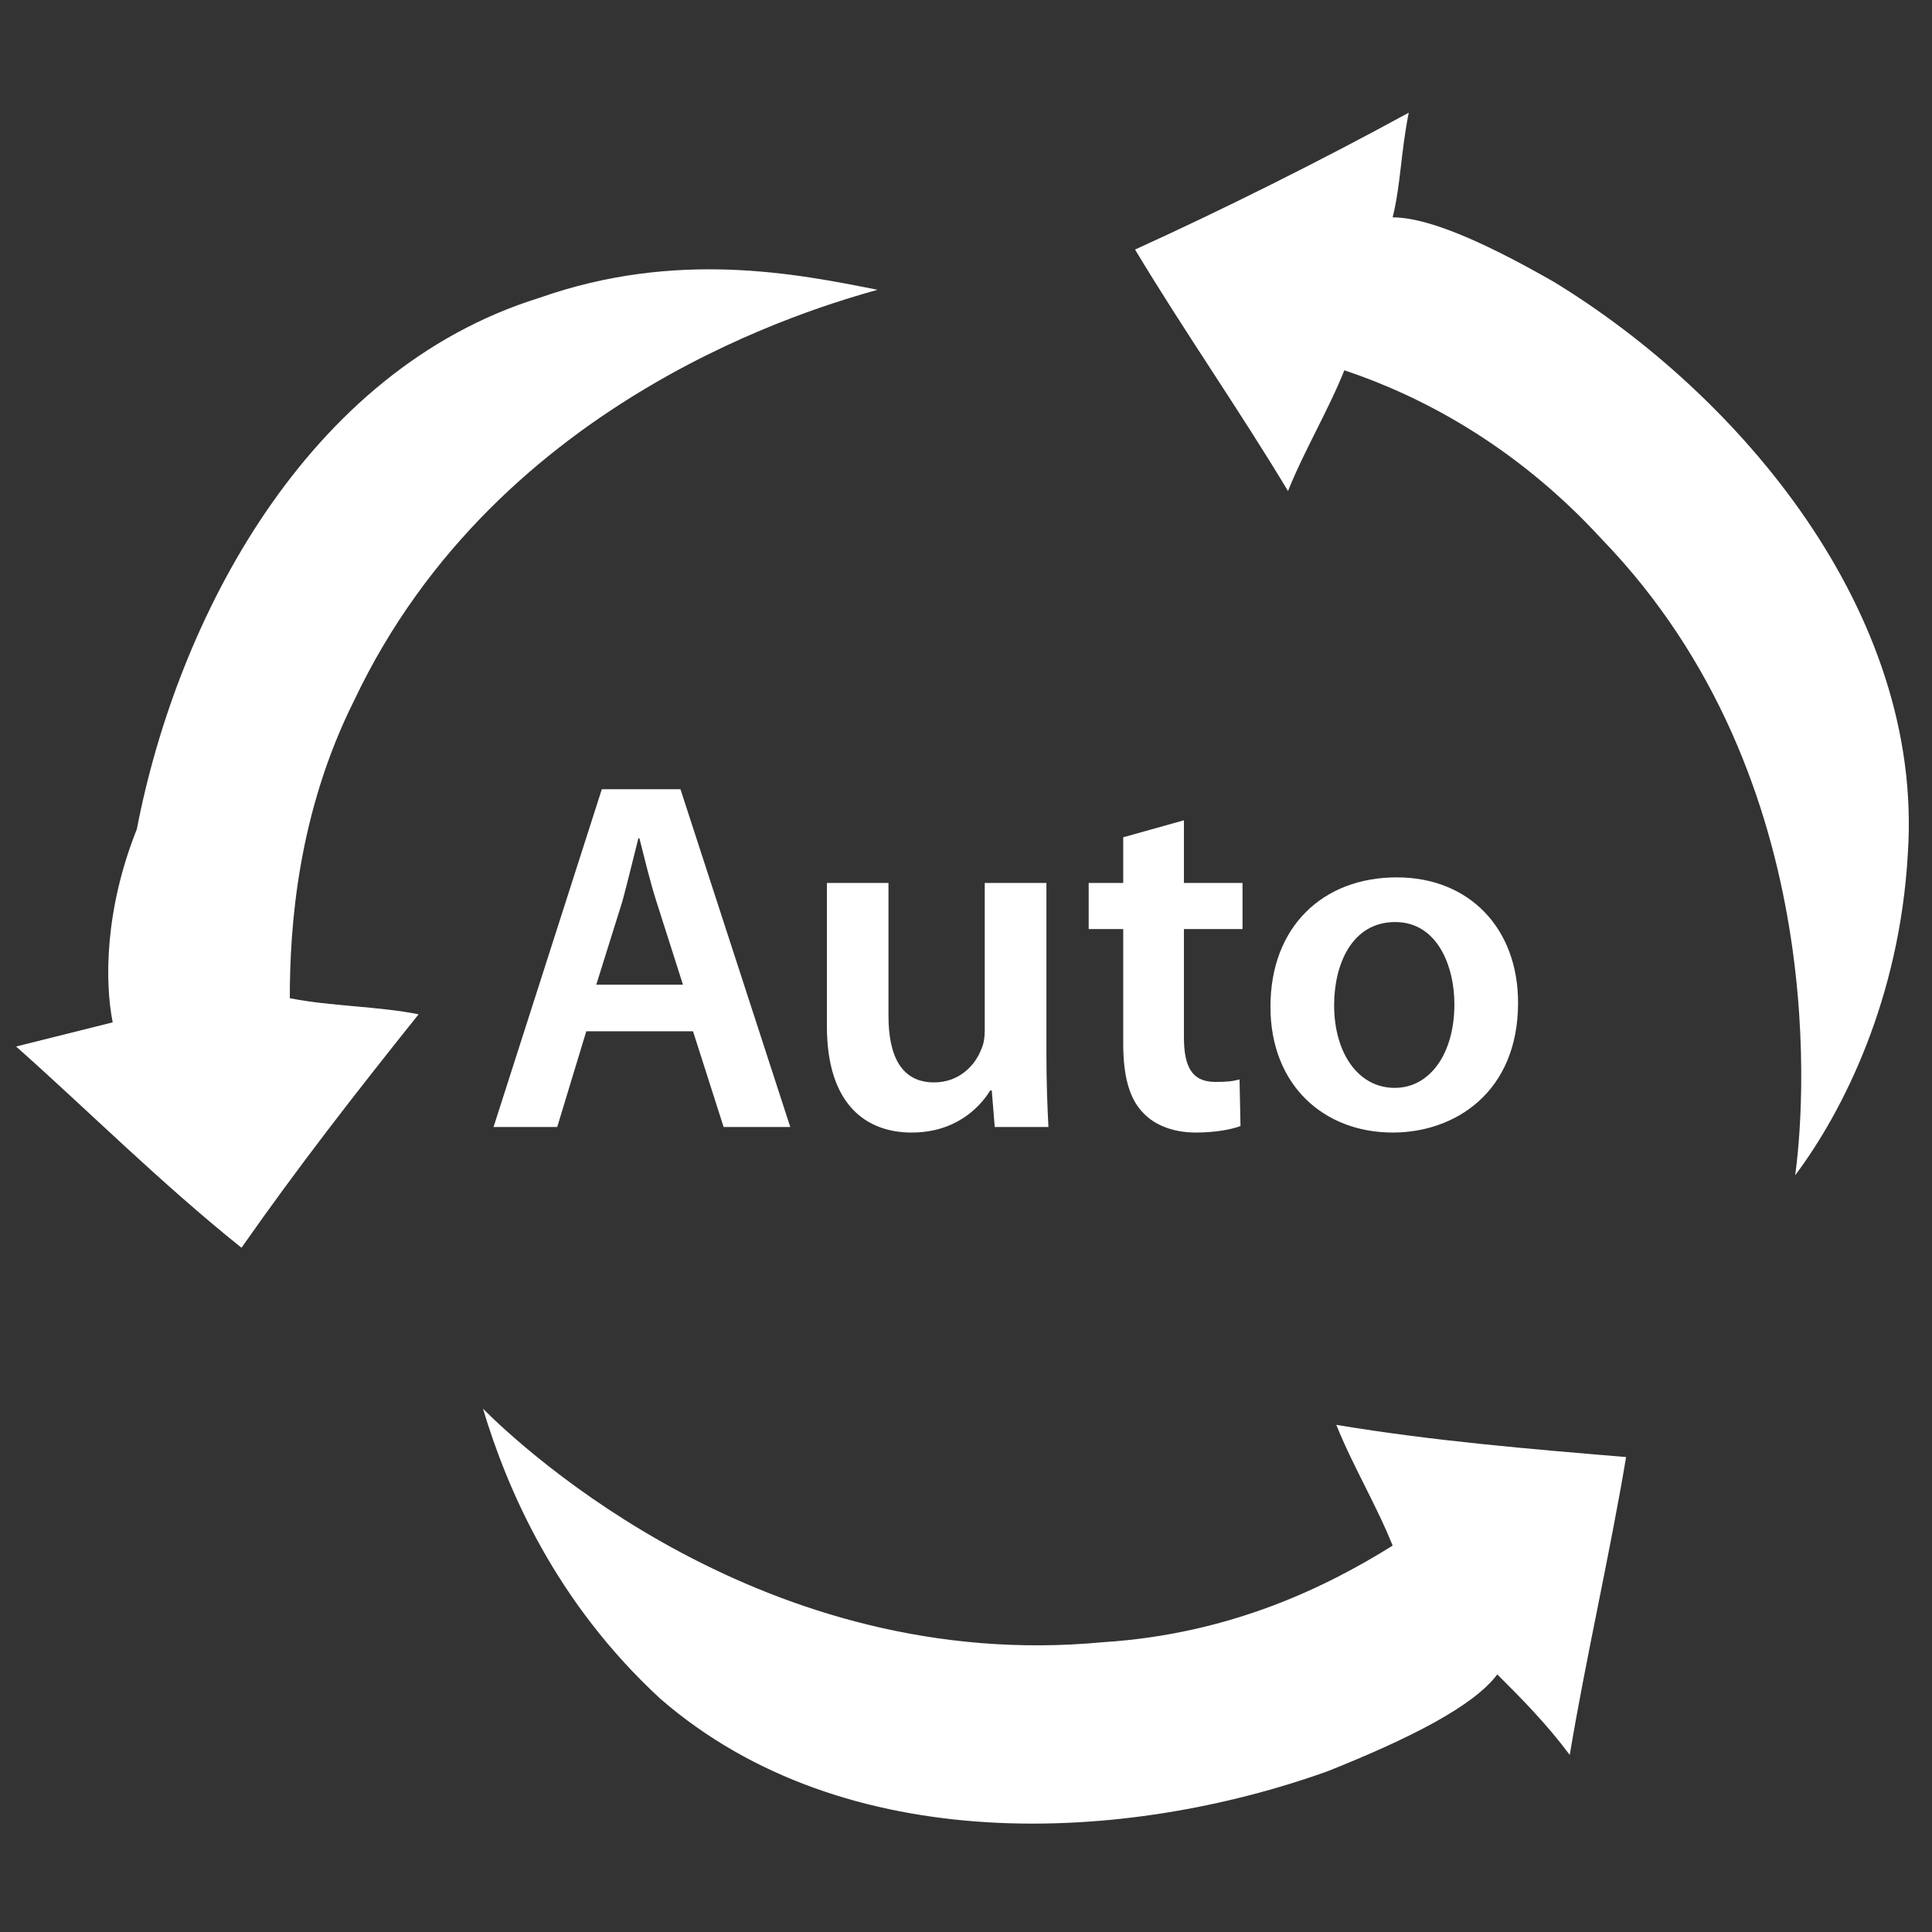
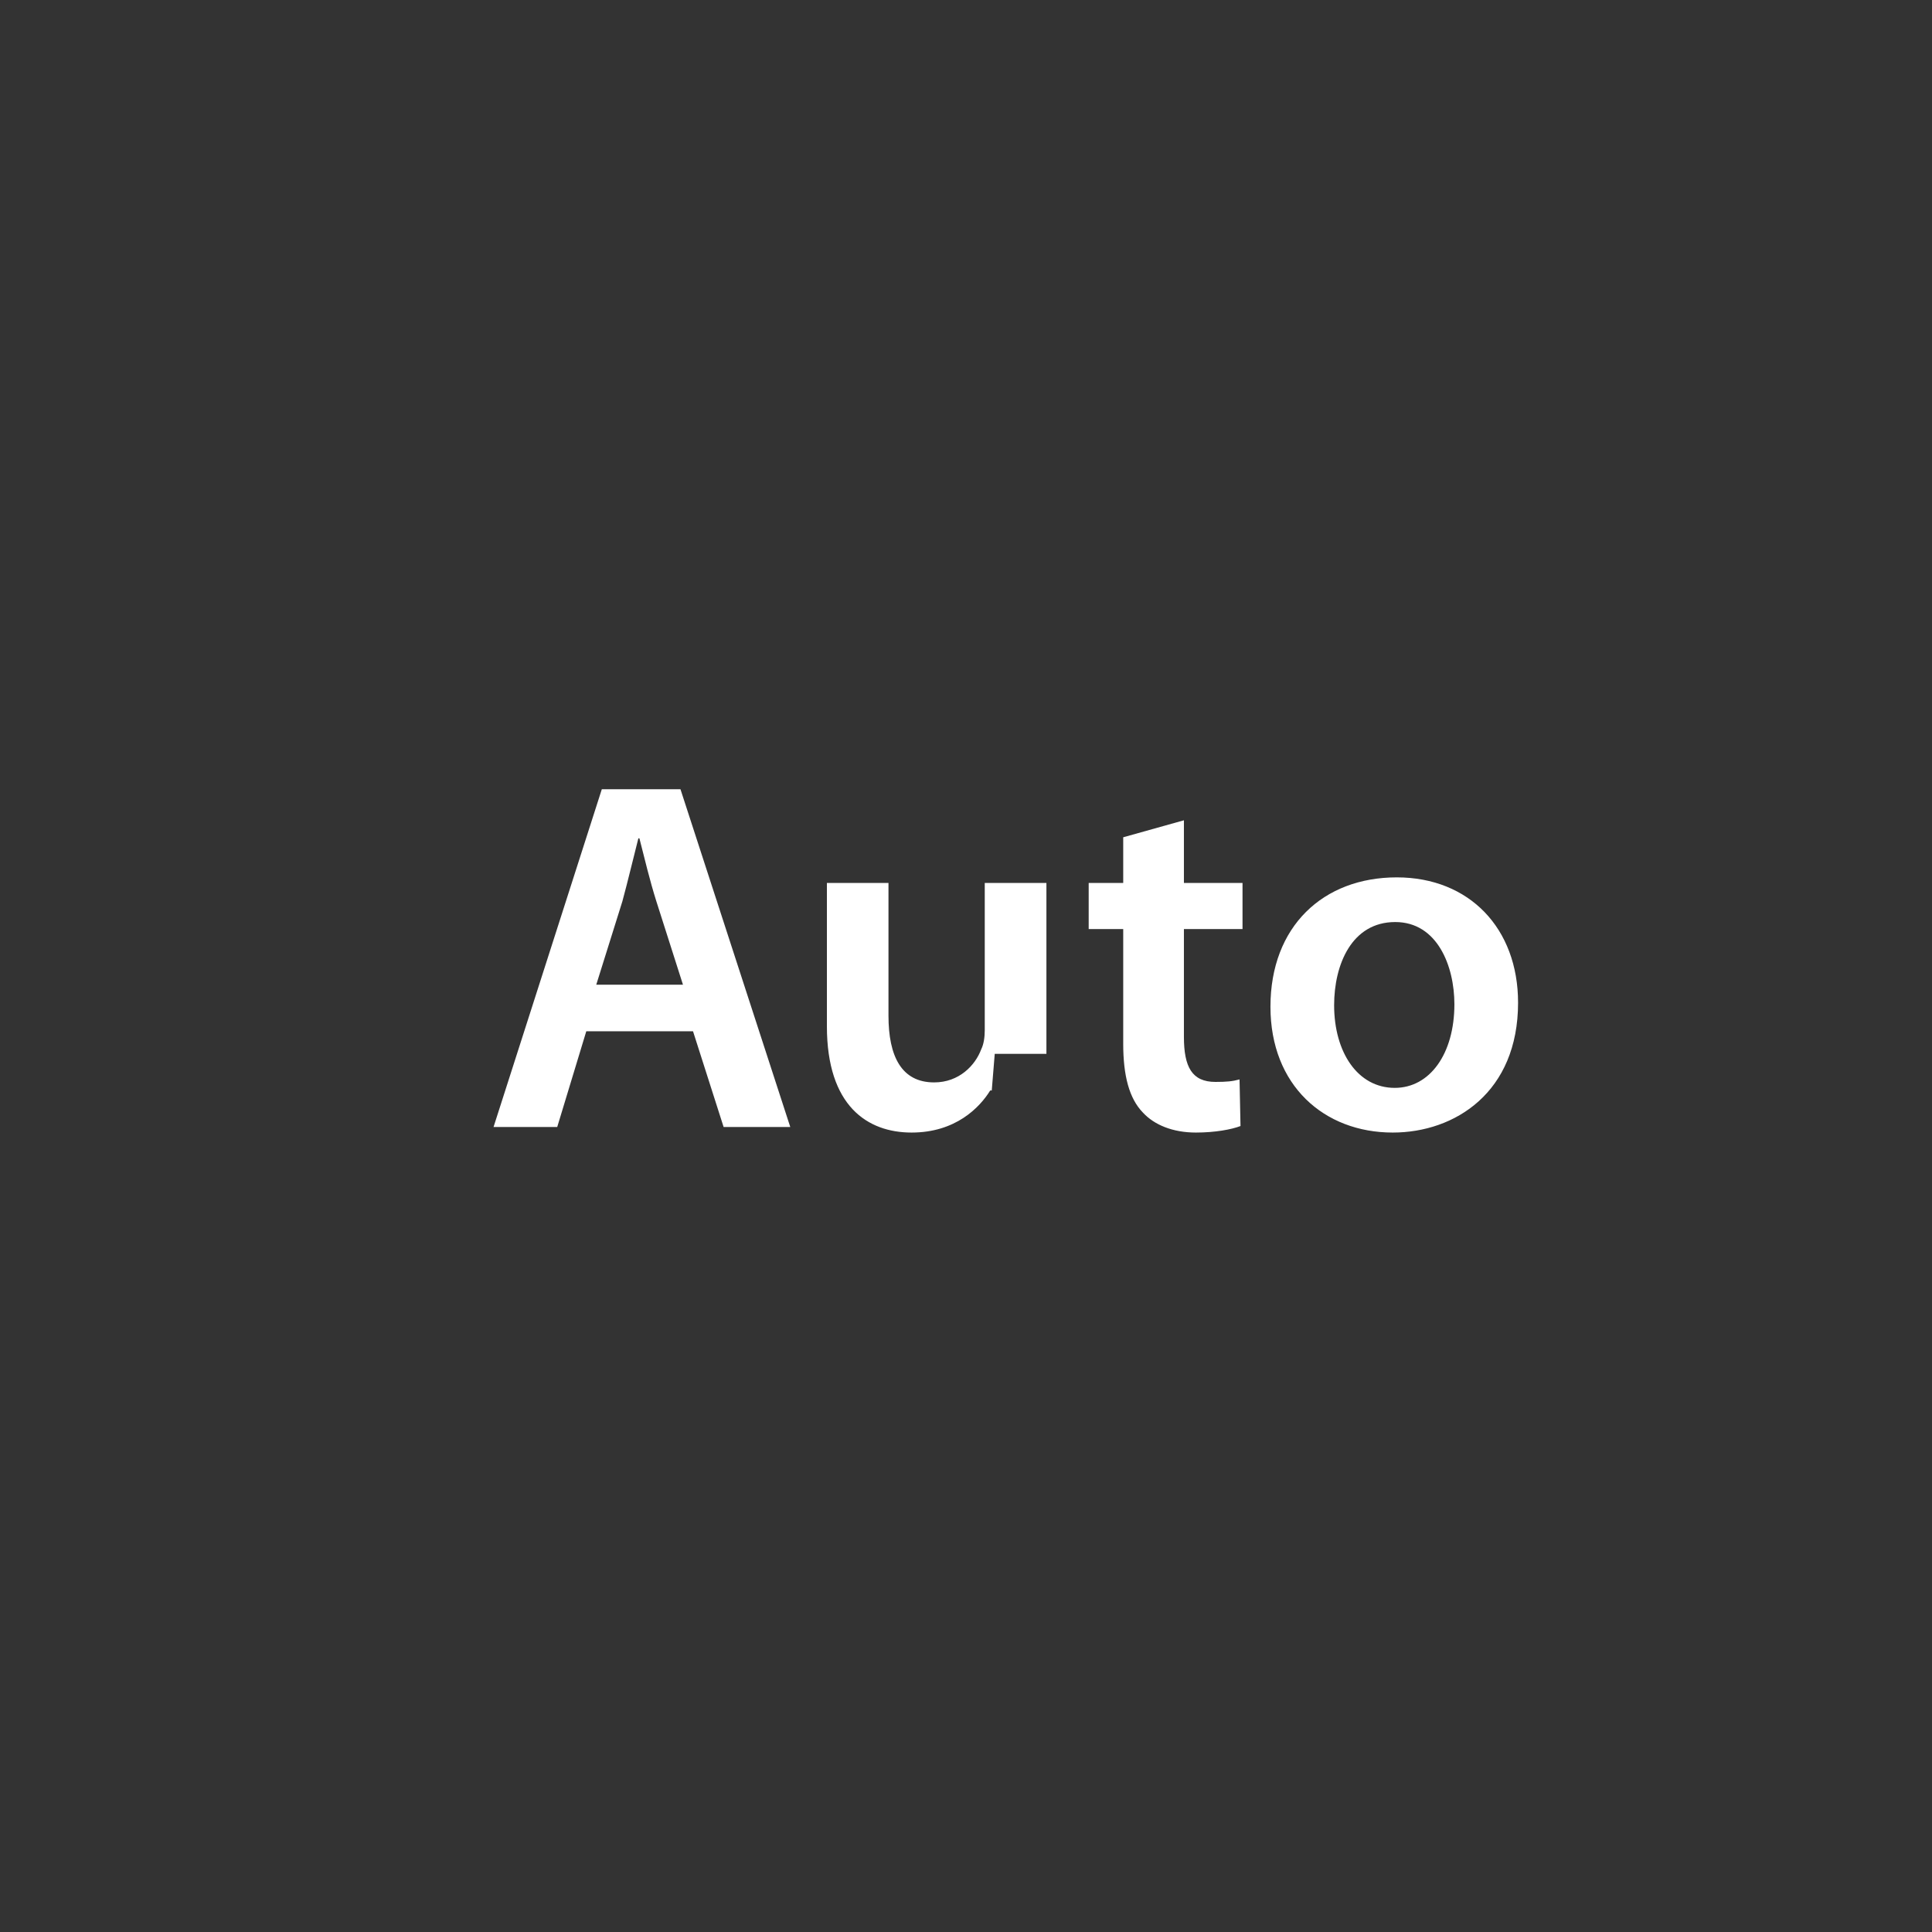
<svg xmlns="http://www.w3.org/2000/svg" width="24" height="24" viewBox="0 0 24 24" fill="none">
  <rect x="0" y="0" width="24" height="24" fill="#333333" stroke="none" />
-   <path d="M8.609 12.811H7.283L6.922 14H6.131L7.476 9.804H8.453L9.817 14H8.989L8.609 12.811ZM7.407 12.232H8.484L8.154 11.198C8.073 10.943 8.005 10.656 7.943 10.414H7.93C7.868 10.656 7.799 10.949 7.731 11.198L7.407 12.232ZM12.999 10.968V13.091C12.999 13.452 13.011 13.751 13.024 14H12.357L12.32 13.546H12.301C12.171 13.757 11.872 14.069 11.324 14.069C10.776 14.069 10.272 13.739 10.272 12.748V10.968H11.037V12.618C11.037 13.122 11.199 13.446 11.604 13.446C11.915 13.446 12.115 13.234 12.189 13.035C12.22 12.973 12.233 12.886 12.233 12.798V10.968H12.999ZM13.953 10.401L14.707 10.19V10.968H15.435V11.541H14.707V12.879C14.707 13.253 14.806 13.44 15.099 13.44C15.236 13.44 15.311 13.433 15.398 13.409L15.41 13.988C15.298 14.031 15.093 14.069 14.856 14.069C14.57 14.069 14.339 13.975 14.196 13.819C14.028 13.645 13.953 13.365 13.953 12.966V11.541H13.524V10.968H13.953V10.401ZM17.351 10.899C18.254 10.899 18.858 11.534 18.858 12.456C18.858 13.57 18.073 14.069 17.301 14.069C16.448 14.069 15.782 13.483 15.782 12.506C15.782 11.509 16.436 10.899 17.351 10.899ZM17.332 11.454C16.791 11.454 16.573 11.983 16.573 12.487C16.573 13.072 16.866 13.514 17.326 13.514C17.762 13.514 18.067 13.091 18.067 12.475C18.067 12.001 17.855 11.454 17.332 11.454Z" fill="white" />
-   <path fill-rule="evenodd" clip-rule="evenodd" d="M1.4 12.7C1 12.8 0.6 12.9 0.2 13C1.1 13.8 2 14.7 3 15.5C3.7 14.5 4.4 13.6 5.2 12.6C4.7 12.5 4.1 12.5 3.6 12.4C3.6 11.5 3.7 10.1 4.4 8.7C6.2 4.9 10.2 3.8 10.9 3.6C9.9 3.4 8.4 3.1 6.7 3.7C3.8 4.6 2.2 7.7 1.7 10.3C1.3 11.3 1.3 12.2 1.4 12.7Z" fill="white" />
-   <path fill-rule="evenodd" clip-rule="evenodd" d="M17.3 2.7C17.4 2.3 17.4 1.9 17.5 1.4C16.4 2 15.2 2.6 14.1 3.1C14.7 4.1 15.4 5.1 16 6.1C16.2 5.6 16.5 5.1 16.7 4.6C17.6 4.9 18.8 5.5 19.9 6.7C22.8 9.7 22.4 13.9 22.3 14.6C22.9 13.8 23.6 12.4 23.7 10.6C23.9 7.6 21.6 4.9 19.3 3.5C18.6 3.1 17.8 2.7 17.3 2.7Z" fill="white" />
-   <path fill-rule="evenodd" clip-rule="evenodd" d="M18.6 20.8C18.9 21.1 19.2 21.4 19.5 21.8C19.7 20.6 20 19.3 20.2 18.1C19 18 17.8 17.9 16.6 17.7C16.8 18.2 17.1 18.7 17.3 19.2C16.5 19.7 15.3 20.3 13.7 20.4C9.5 20.8 6.5 18 6 17.5C6.3 18.5 6.9 19.9 8.2 21.1C10.5 23.1 14 22.9 16.5 22C17.5 21.6 18.3 21.2 18.6 20.8Z" fill="white" />
+   <path d="M8.609 12.811H7.283L6.922 14H6.131L7.476 9.804H8.453L9.817 14H8.989L8.609 12.811ZM7.407 12.232H8.484L8.154 11.198C8.073 10.943 8.005 10.656 7.943 10.414H7.93C7.868 10.656 7.799 10.949 7.731 11.198L7.407 12.232ZM12.999 10.968V13.091H12.357L12.32 13.546H12.301C12.171 13.757 11.872 14.069 11.324 14.069C10.776 14.069 10.272 13.739 10.272 12.748V10.968H11.037V12.618C11.037 13.122 11.199 13.446 11.604 13.446C11.915 13.446 12.115 13.234 12.189 13.035C12.22 12.973 12.233 12.886 12.233 12.798V10.968H12.999ZM13.953 10.401L14.707 10.19V10.968H15.435V11.541H14.707V12.879C14.707 13.253 14.806 13.44 15.099 13.44C15.236 13.44 15.311 13.433 15.398 13.409L15.41 13.988C15.298 14.031 15.093 14.069 14.856 14.069C14.57 14.069 14.339 13.975 14.196 13.819C14.028 13.645 13.953 13.365 13.953 12.966V11.541H13.524V10.968H13.953V10.401ZM17.351 10.899C18.254 10.899 18.858 11.534 18.858 12.456C18.858 13.57 18.073 14.069 17.301 14.069C16.448 14.069 15.782 13.483 15.782 12.506C15.782 11.509 16.436 10.899 17.351 10.899ZM17.332 11.454C16.791 11.454 16.573 11.983 16.573 12.487C16.573 13.072 16.866 13.514 17.326 13.514C17.762 13.514 18.067 13.091 18.067 12.475C18.067 12.001 17.855 11.454 17.332 11.454Z" fill="white" />
</svg>